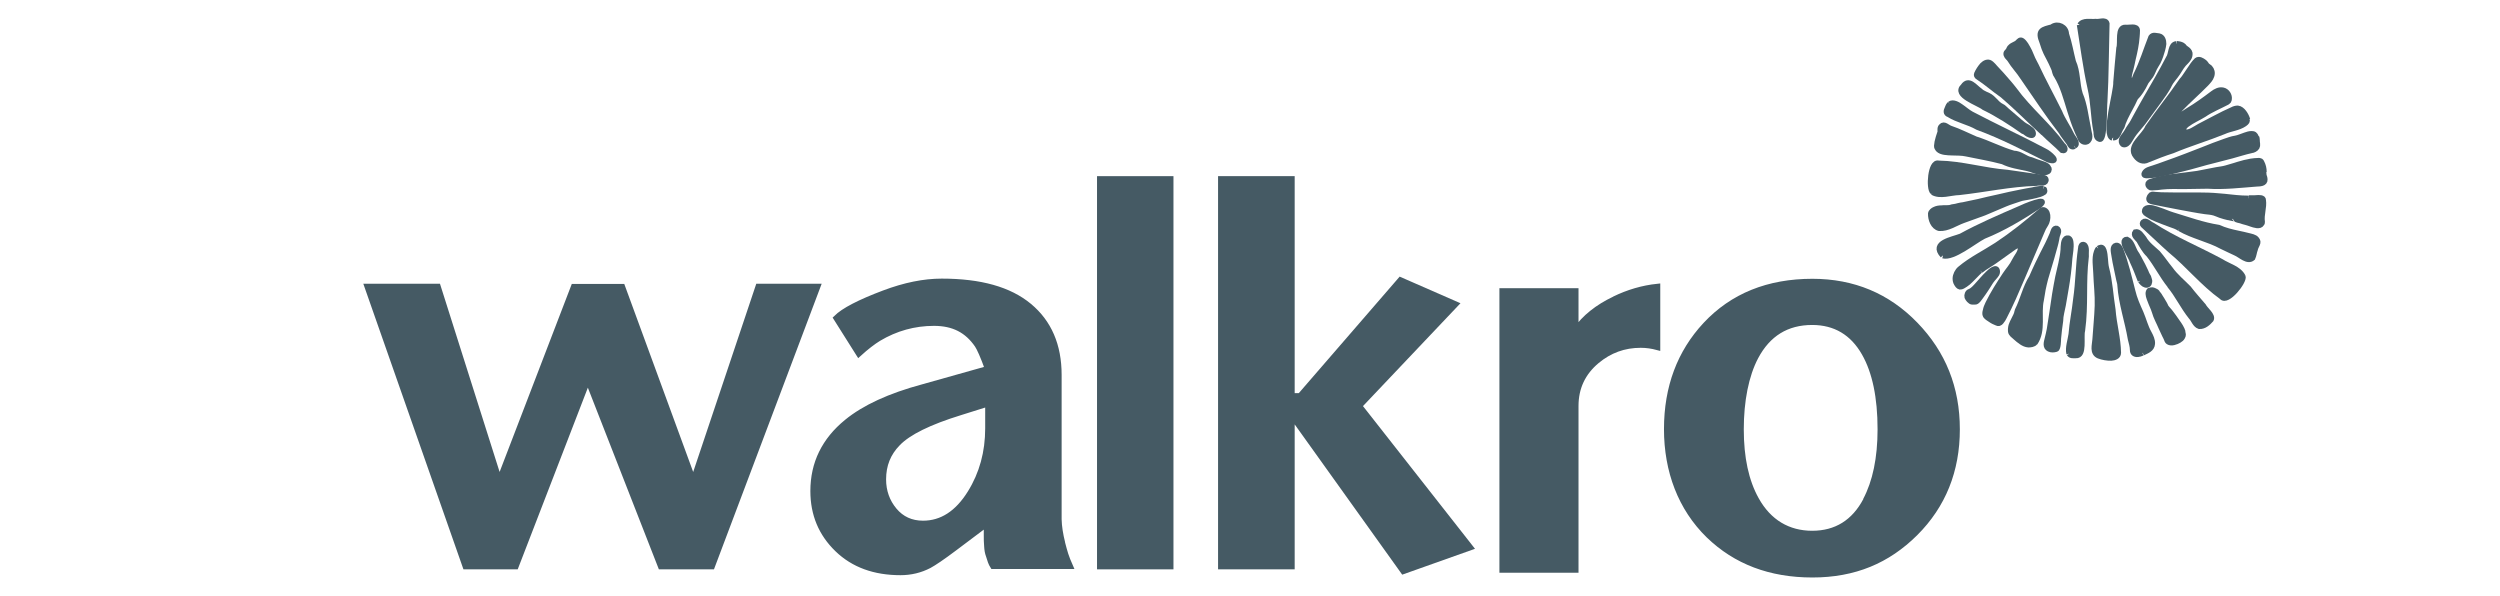
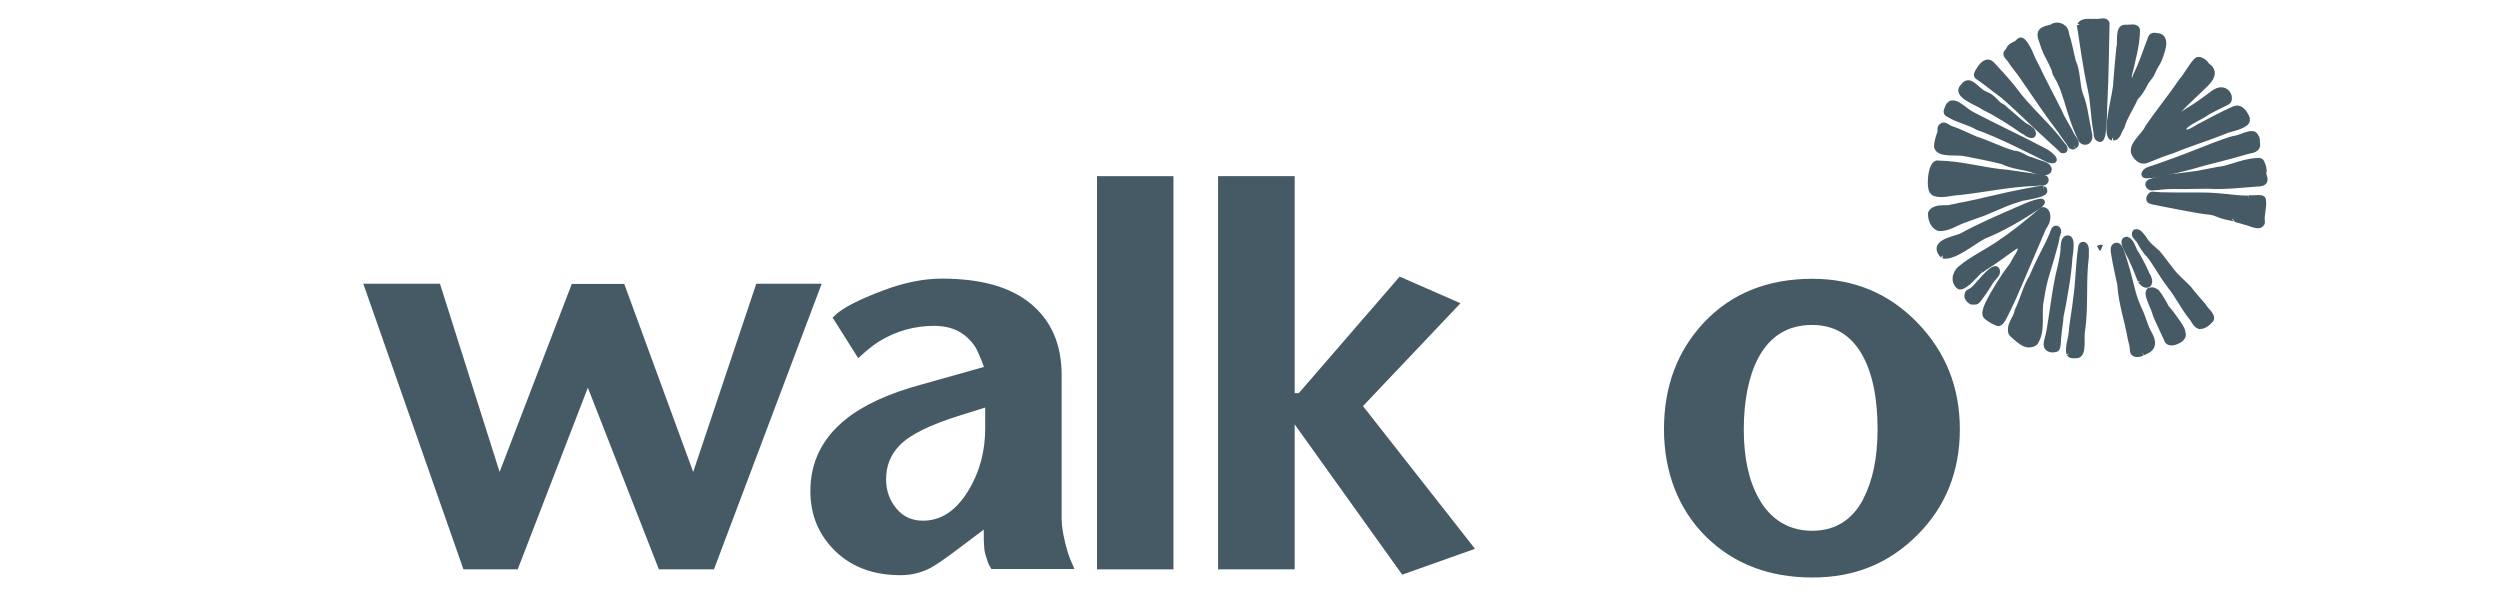
<svg xmlns="http://www.w3.org/2000/svg" id="Laag_1" data-name="Laag 1" viewBox="0 0 141.28 33.69">
  <defs>
    <style>
      .cls-1 {
        fill: #455a64;
        stroke: #455a64;
        stroke-miterlimit: 3.86;
        stroke-width: .31px;
      }
    </style>
  </defs>
  <path class="cls-1" d="M127.5,7.76s-.02-.05-.03-.07c-.02-.03-.04-.07-.07-.09-.04-.03-.1-.04-.16-.04-.12,0-.25.04-.36.08-.19.06-.37.15-.55.18-.21.03-.42.11-.62.18-.41.14-.81.3-1.21.46-.31.12-.62.24-.93.36-.41.16-.83.31-1.25.46-.21.08-.42.15-.63.22-.17.06-.41.1-.5.28-.08.14.08.15.18.14.37-.01.74-.09,1.1-.17.43-.1.86-.21,1.29-.32.42-.11.83-.24,1.25-.34.37-.1.74-.19,1.12-.29.37-.1.73-.22,1.1-.3.11-.01.25-.08.31-.18.03-.06.04-.12.03-.18-.01-.08-.02-.16-.02-.24,0-.06-.01-.1-.03-.15" />
  <path class="cls-1" d="M127.94,9.72c0-.19-.04-.37-.13-.54-.01-.03-.03-.06-.06-.08-.03-.02-.08-.02-.12-.02-.14,0-.29.02-.43.04-.24.04-.47.1-.7.17l-.19.06c-.17.05-.34.1-.51.15-.17.05-.37.07-.54.1-.36.07-.72.14-1.08.21-.89.14-1.81.16-2.66.46-.07.03-.14.08-.13.16.01.08.08.14.14.17.06.01.12.01.17,0,.15,0,.3-.02.45-.04.43-.05.86-.03,1.29-.03.44,0,.88-.02,1.32-.02.92.06,1.84-.05,2.75-.12.18-.01.5,0,.48-.26,0-.06-.02-.11-.04-.17-.03-.08-.02-.16-.03-.24" />
  <path class="cls-1" d="M109.22,10.87c.43.25,1.01.01,1.5,0,1.46-.16,2.89-.48,4.36-.52.17-.05.49.06.54-.15.01-.06-.02-.14-.09-.15-.7-.09-1.39-.21-2.09-.3-1.31-.1-2.58-.5-3.89-.52-.46-.13-.57,1.45-.32,1.63" />
  <path class="cls-1" d="M115.49,10.65h-.02c-.09,0-.19.02-.28.03-.11.01-.21.03-.32.06-.21.03-.43.08-.65.12-.43.08-.86.18-1.29.28-.38.08-.76.17-1.13.26-.19.04-.38.08-.57.12-.1.02-.19.04-.28.06-.1.02-.19.02-.28.05-.09.03-.19.05-.28.06-.07,0-.13.04-.21.05-.15.02-.31,0-.46.02-.13,0-.27.02-.39.08-.08.03-.21.13-.22.23-.01.32.14.75.48.83.48.03.9-.28,1.34-.44.39-.15.8-.28,1.19-.43.39-.16.79-.33,1.18-.5.28-.12.57-.2.85-.3.14-.05.29-.06.43-.09.16-.03.31-.06.47-.1s.32-.08.45-.17c.01,0,.02-.01.03-.03.03-.03.01-.08,0-.12,0-.01,0-.03-.02-.03h0" />
  <path class="cls-1" d="M115.76,9.49s0-.02-.01-.03c-.06-.13-.3-.19-.42-.23-.18-.06-.36-.12-.53-.19-.36-.07-.63-.37-1-.37-.74-.21-1.43-.58-2.16-.81-.47-.2-.93-.44-1.41-.6-.17-.05-.37-.3-.52-.12-.12.11-.02.28-.09.4-.05.16-.11.32-.14.48-.01.08-.02.16-.03.23,0,.08.03.12.08.19.17.18.54.18.77.19.28.01.56,0,.83.06.68.14,1.38.26,2.05.44.44.22.92.28,1.41.39.23.05.46.17.7.21.12.02.24.04.36,0,.13-.04.17-.12.13-.24" />
  <path class="cls-1" d="M119.42,7.78c.27.03.33-.41.46-.57.05-.07.07-.19.1-.27.04-.1.08-.19.12-.28.09-.18.18-.36.28-.54.1-.18.19-.36.27-.54.04-.08.11-.14.17-.21s.12-.16.17-.23c.03-.04.06-.09.08-.13.08-.12.14-.27.21-.39.08-.12.19-.23.26-.34.09-.14.14-.29.21-.43.06-.12.14-.23.2-.34.06-.12.11-.24.15-.36.03-.1.07-.21.1-.32.03-.12.06-.23.07-.35,0-.19-.06-.4-.26-.44-.16-.01-.34-.1-.45.06-.28.71-.5,1.45-.85,2.14-.05.1-.08.3-.18.34-.06.03-.13,0-.17-.06-.1-.15,0-.41.04-.57.05-.21.1-.41.14-.62.1-.41.19-.83.22-1.25.01-.12.02-.24.02-.36-.01-.29-.46-.14-.66-.17-.48-.03-.26.85-.37,1.17-.06.64-.12,1.28-.17,1.92.03.55-.72,2.98-.2,3.16" />
-   <path class="cls-1" d="M122.99,2.48c-.34.03-.27.58-.44.81-.39.76-.83,1.5-1.25,2.23-.21.37-.42.74-.62,1.11-.09.17-.18.35-.3.51-.06.08-.11.17-.16.26-.05.09-.14.22-.21.3-.06.08-.11.15-.12.25-.01.09.03.2.12.22.13.03.26-.1.32-.21.11-.19.25-.41.39-.57.13-.15.26-.31.39-.47.32-.43.63-.87.95-1.3.17-.23.34-.48.48-.73.04-.08.08-.17.14-.26.08-.12.17-.22.26-.34.17-.21.28-.46.46-.67.1-.11.21-.2.28-.32.06-.09.08-.2.07-.3-.02-.1-.11-.19-.19-.24-.04-.03-.09-.06-.12-.1-.03-.04-.06-.08-.1-.1-.1-.06-.23-.08-.34-.09" />
  <path class="cls-1" d="M111.9,15.29c-.19.17-.36.37-.54.54-.09.09-.19.18-.3.25-.07.05-.21.14-.3.13-.09-.02-.15-.12-.19-.19-.05-.08-.07-.18-.07-.28,0-.19.12-.43.27-.55.63-.53,1.38-.89,2.07-1.34.89-.59,1.72-1.25,2.52-1.95.12-.11.28.02.32.14.06.15.04.37-.02.52-.05.12-.12.21-.18.32-.06.12-.11.26-.17.39-.35.83-.7,1.65-1.06,2.48-.31.73-.62,1.45-.99,2.16-.05.1-.1.19-.18.28-.03.03-.07.07-.11.08s-.08,0-.12-.02c-.12-.05-.24-.1-.35-.18-.09-.06-.23-.14-.29-.23-.05-.08-.03-.21,0-.3.02-.13.08-.26.14-.39.28-.57.62-1.1.97-1.63.17-.26.39-.49.52-.77.12-.25.36-.48.35-.77,0-.03,0-.06-.02-.08s-.06-.03-.08-.03c-.14,0-.26.09-.37.17-.32.23-.65.47-.98.7-.26.19-.56.34-.8.54,0,0-.01.01-.02.02" />
  <path class="cls-1" d="M115.98,1.51c.32-.21.78.01.79.41.17.51.26,1.05.39,1.56.27.59.2,1.24.39,1.84.26.61.32,1.28.46,1.93.02.22.17.52,0,.7-.02.02-.04.03-.06.05-.14.07-.3,0-.37-.14-.03-.06-.05-.13-.08-.2-.05-.09-.08-.18-.12-.27-.16-.37-.28-.74-.4-1.12-.21-.68-.4-1.41-.77-2.01-.01-.02-.03-.04-.04-.06-.03-.06-.04-.13-.06-.19-.01-.08-.05-.14-.08-.22-.07-.17-.15-.32-.23-.48s-.17-.31-.23-.47c-.07-.14-.1-.3-.16-.45-.28-.68,0-.72.59-.87" />
  <path class="cls-1" d="M117.54,1.41c.17-.28.61-.16.89-.19.19.04.57-.14.63.11-.04,1.47-.04,2.94-.12,4.41-.04.27.02,2.28-.3,2.12-.18-.06-.17-.26-.18-.41-.17-.86-.14-1.63-.34-2.49-.26-1.17-.41-2.39-.6-3.56" />
  <path class="cls-1" d="M115,19.38c.49-.71.17-1.64.35-2.43.04-.19.06-.4.1-.6.04-.2.09-.4.14-.6.11-.39.23-.79.35-1.18.07-.23.13-.45.19-.68.03-.11.06-.22.08-.34.01-.06.02-.11.03-.17.02-.12.11-.24.08-.37-.01-.04-.04-.08-.08-.1-.18-.05-.21.2-.26.32-.08.19-.17.38-.26.57-.19.37-.38.74-.56,1.12-.12.25-.23.5-.34.75-.37.59-.5,1.27-.81,1.88-.02.04-.02.11-.04.16-.02.06-.04.12-.07.17-.06.12-.11.23-.17.34-.05.1-.09.22-.1.34,0,.06-.01.12,0,.17.02.14.16.23.26.32.11.1.23.2.35.28.12.08.25.14.39.15.11,0,.3-.02.37-.12" />
  <path class="cls-1" d="M127.09,11.19c.1,0,.2,0,.3,0,.12,0,.37-.05.48.04.02.02.03.04.03.08.06.42-.12.81-.06,1.23,0,.03,0,.07-.03.1-.1.19-.43.07-.58.02-.1-.03-.21-.08-.31-.1-.09-.02-.18-.05-.27-.08-.03,0-.31-.08-.31-.1,0-.02-.39-.08-.41-.09-.15-.03-.3-.08-.46-.13-.12-.04-.23-.1-.34-.13-.17-.05-.34-.06-.51-.08-.24-.03-.49-.08-.73-.12-.21-.04-.43-.08-.65-.12-.52-.1-1.05-.2-1.58-.31-.06-.01-.12-.03-.17-.06-.09-.08-.03-.2.02-.27.01-.02.03-.04.05-.06.07-.05.17-.01.25-.01l.33.02c.22,0,.45.01.67.01h1.34c.42,0,.84.01,1.25.05.44.03.88.1,1.31.12.12,0,.24.01.37.01" />
-   <path class="cls-1" d="M123.17,12.91c-.15-.11-.35-.17-.52-.23-.26-.1-.52-.19-.78-.3-.14-.06-.29-.12-.42-.21-.06-.03-.11-.07-.17-.11-.02-.01-.05-.03-.06-.06-.06-.08,0-.2.08-.23.21-.09.5.03.71.1.26.08.5.2.77.28.86.26,1.71.57,2.6.71.35.16.72.25,1.1.33.19.04.38.08.57.13.15.04.37.07.47.2.08.1.09.16.04.28-.04.1-.1.19-.12.3-.06.16-.07.33-.14.48-.29.25-.68-.17-.97-.29-.25-.12-.5-.23-.76-.36-.77-.42-1.64-.58-2.4-1.02" />
  <path class="cls-1" d="M117.22,8.27c-.15.08-.23-.06-.28-.18-.15-.22-.33-.42-.46-.65-.77-1-1.44-2.02-2.16-3.06-.22-.35-.52-.65-.73-1-.06-.1-.17-.16-.21-.28-.04-.14.06-.16.12-.26.04-.06.05-.14.12-.19.12-.12.29-.14.41-.26.08-.08.14-.17.26-.08.08.06.13.14.19.22.08.12.14.25.21.38.06.14.12.28.18.42.06.13.13.25.19.37.42.9.89,1.75,1.33,2.64.19.47.49.87.7,1.32.08.15.39.47.14.59" />
-   <path class="cls-1" d="M118.58,14.04s.13-.08.2-.05c.06.03.09.1.11.15.1.3.07.7.14.99.21.78.24,1.58.37,2.37.06.82.3,1.62.31,2.44,0,.21-.22.28-.4.29-.21.01-.5-.04-.7-.12-.39-.16-.23-.61-.21-.93.04-.63.11-1.27.13-1.9.02-.61-.06-1.23-.08-1.83-.01-.37-.1-.85.03-1.21.03-.07.05-.14.1-.19h0" />
+   <path class="cls-1" d="M118.58,14.04s.13-.08.2-.05h0" />
  <path class="cls-1" d="M122.62,16.13c-.44-.55-.75-1.19-1.19-1.74-.24-.23-.39-.52-.55-.8-.1-.13-.35-.3-.21-.48.21-.06.37.23.48.36.19.34.51.57.79.83.26.3.46.61.71.91.29.41.68.72,1.03,1.08.26.34.56.67.84,1,.11.22.55.53.43.77-.17.19-.38.39-.66.38-.24-.08-.31-.37-.47-.54-.45-.56-.77-1.25-1.21-1.77" />
  <path class="cls-1" d="M123.36,18.77c-.06-.21-.19-.4-.32-.58-.12-.17-.23-.34-.36-.5-.04-.06-.09-.11-.14-.17-.02-.03-.05-.05-.07-.08-.06-.06-.08-.11-.11-.18-.03-.06-.06-.12-.1-.18-.06-.1-.12-.21-.19-.31-.03-.05-.06-.11-.1-.15,0-.01-.03-.02-.03-.03-.01-.02-.02-.05-.03-.06-.02-.03-.05-.04-.08-.06-.06-.03-.13-.07-.2-.08-.06,0-.12.01-.17.03-.01.01-.03.04-.04.07-.05.14.03.34.08.47.08.23.19.43.26.66.08.3.26.61.38.9.06.14.13.29.2.43.03.07.08.14.1.21.02.06.04.12.1.16.17.11.45,0,.6-.09.08-.05.15-.1.19-.18.06-.1.05-.17.01-.28" />
  <path class="cls-1" d="M120.96,15.86c.08.1.17.21.29.24.12.03.21-.04.22-.17v-.07s-.03-.1-.04-.15c0-.03-.02-.06-.04-.09-.06-.09-.1-.19-.14-.29-.1-.22-.21-.43-.33-.65-.03-.06-.06-.12-.1-.18-.03-.06-.06-.12-.1-.17-.17-.23-.24-.68-.52-.8-.47,0,.26,1,.31,1.24.17.36.31.72.45,1.09" />
  <path class="cls-1" d="M115.48,7.52c-.78-.71-1.51-1.46-2.31-2.14-.48-.33-.91-.72-1.39-1.03-.06-.03-.1-.1-.07-.17.08-.18.19-.35.32-.5.07-.07.14-.12.24-.15.11-.03.19.01.27.08.07.06.13.13.19.2.13.14.26.28.38.41.24.28.5.56.72.85.82,1.13,1.92,2.01,2.74,3.14.12.08.21.35-.03.29-.33-.34-.75-.67-1.06-.99" />
  <path class="cls-1" d="M109.79,14.44c-.67-.72.55-.9,1.03-1.09,1.08-.59,2.2-1.07,3.33-1.56.16-.09,1.76-.75,1.1-.17-1.01.66-2.03,1.28-3.15,1.73-.58.3-1.71,1.25-2.3,1.1" />
  <path class="cls-1" d="M116.93,19.99c-.08-.35.07-.74.12-1.1.05-.66.19-1.31.26-1.97.15-1.03.13-1.86.28-2.9,0-.1.05-.24.18-.19.19.1.1.49.12.67-.18,1.49-.01,2.7-.21,4.18-.1.36.14,1.45-.37,1.41-.13,0-.3.03-.37-.1" />
  <path class="cls-1" d="M121.07,19.95c-.08.04-.18.06-.25.07-.17.02-.3-.06-.3-.23,0-.22-.07-.43-.12-.64-.17-1.01-.52-1.99-.59-3.03,0-.1-.04-.21-.06-.3-.04-.19-.08-.38-.12-.57-.06-.29-.13-.61-.17-.9-.02-.14-.09-.44.13-.48.12-.02.21.12.25.23.29.76.48,1.57.68,2.35.1.43.28.83.46,1.23.16.37.26.79.46,1.14.1.19.21.4.19.61-.02.3-.31.4-.54.51" />
  <path class="cls-1" d="M110.19,5.88c.17-.14.46.03.61.14.21.14.39.31.61.43,1.37.72,2.78,1.37,4.14,2.09.25.11.93.7.21.49-1.32-.65-2.61-1.33-4-1.84-.52-.3-1.12-.4-1.63-.72-.18-.06-.15-.21-.08-.35.03-.07.06-.16.11-.21,0-.01.02-.02.03-.03" />
  <path class="cls-1" d="M114.38,7.45h0c-.72-.51-1.46-.99-2.26-1.38-.32-.26-1.72-.69-1.17-1.2.31-.45.65.06.94.26.08.08.19.14.3.19.06.02.1.05.16.07.17.08.29.21.42.34.06.07.12.13.2.19.07.06.16.09.23.14.08.06.14.13.21.19.16.14.32.28.48.41.08.07.16.13.23.2.07.06.14.12.21.17.03.01.04.03.07.05.06.04.12.07.19.11.04.03.08.05.11.08.03.02.05.04.08.06.08.06.12.14.12.23,0,.12-.14.09-.21.06-.12-.04-.2-.12-.3-.19" />
  <path class="cls-1" d="M111.67,17.05s-.03.01-.06.01c-.06,0-.1,0-.16,0-.11-.01-.24-.17-.28-.27-.03-.11.03-.28.14-.31.17-.06.32-.24.44-.37.2-.22.39-.45.6-.65.1-.1.52-.49.52-.09,0,.08-.06.16-.11.22-.1.12-.19.21-.28.35s-.17.28-.26.41c-.1.14-.19.29-.3.43-.08.1-.15.24-.28.28" />
  <path class="cls-1" d="M116.92,13.47s-.06-.02-.11-.01c-.22.05-.2.48-.21.65-.04.52-.19,1.03-.3,1.54-.07.33-.12.66-.18.99-.1.66-.19,1.32-.3,1.98-.03.18-.08.35-.12.53-.05.2-.13.46.1.57.12.06.27.05.4.01.11-.03.12-.5.12-.59.03-.34.07-.67.12-1.01,0-.29.1-.61.15-.89.06-.31.1-.62.16-.93.1-.57.17-1.14.21-1.72.03-.3.1-.6.06-.9-.01-.09-.04-.19-.12-.23" />
-   <path class="cls-1" d="M126.75,15.63c-.22-.45-.83-.59-1.23-.85-1.29-.7-2.65-1.25-3.88-2.05-.16-.06-.37-.32-.52-.18-.05.05-.06.12-.01.17.52.47,1.02.96,1.55,1.43,1.01.83,1.84,1.87,2.9,2.63.3.37,1.29-.88,1.19-1.16" />
  <path class="cls-1" d="M127.01,6.76c-.07-.24-.28-.61-.55-.64-.1,0-.21.03-.3.08-.64.28-1.25.63-1.88.95-.17.09-.62.43-.82.29-.16-.12,0-.31.12-.4.3-.23.65-.37.97-.57.39-.27.86-.46,1.28-.68.03-.02.08-.04.1-.07.02-.03.03-.07.04-.1.04-.23-.12-.47-.34-.52-.21-.05-.42.06-.59.19-.45.34-.9.67-1.39.96-.09.05-.57.43-.62.23-.02-.08.1-.24.15-.3.48-.5,1-.95,1.49-1.45.12-.13.26-.27.31-.44.06-.17.02-.34-.1-.47-.05-.05-.11-.07-.16-.12-.06-.07-.08-.14-.17-.2-.11-.08-.28-.19-.41-.09-.08.07-.15.17-.22.26-.16.22-.3.46-.46.68-.05.07-.1.14-.16.2-.61.9-1.3,1.74-1.92,2.64-.21.52-1.15,1.08-.68,1.64.17.23.42.34.68.2.46-.19.93-.37,1.4-.52.95-.4,1.94-.69,2.9-1.08.37-.17.81-.19,1.16-.43.14-.1.17-.16.14-.24" />
-   <path class="cls-1" d="M91.24,16.9c-.97.46-1.7,1.05-2.19,1.75v-2.21h-4.16v15.77h4.16v-9.27c0-1.03.4-1.88,1.19-2.54.72-.6,1.54-.9,2.48-.9.34,0,.65.05.95.13v-3.44c-.85.09-1.66.33-2.44.71" />
  <polygon class="cls-1" points="42.85 16.19 39.18 27.14 35.17 16.2 32.42 16.2 28.22 27.14 24.75 16.19 20.75 16.19 26.3 32.02 29.15 32.02 33.22 21.48 37.34 32.02 40.24 32.02 46.21 16.19 42.85 16.19" />
  <path class="cls-1" d="M55.83,24.2c0,1.36-.33,2.57-1,3.65-.72,1.16-1.61,1.73-2.67,1.73-.67,0-1.21-.25-1.62-.74s-.62-1.08-.62-1.75c0-.81.27-1.48.81-2.03.6-.63,1.79-1.21,3.54-1.75l1.56-.49v1.37h0ZM60.04,30.68c-.12-.48-.19-.92-.2-1.33,0-.41,0-.83,0-1.27v-6.89c0-1.67-.56-2.97-1.68-3.9s-2.76-1.39-4.94-1.39c-1.01,0-2.09.22-3.26.66-1.38.52-2.29.99-2.71,1.41l1.28,2.03c.43-.39.81-.68,1.12-.87.97-.58,2.02-.87,3.13-.87s1.88.41,2.45,1.24c.12.18.32.62.58,1.34l-3.66,1.03c-1.86.5-3.3,1.16-4.3,1.98-1.26,1.03-1.9,2.33-1.9,3.9,0,1.32.46,2.41,1.37,3.29s2.1,1.31,3.57,1.31c.58,0,1.12-.13,1.62-.39.26-.14.74-.46,1.43-.98l1.81-1.36v.64c0,.2,0,.4.02.6.01.2.04.39.1.54.05.17.09.28.11.34.03.09.08.18.13.26h4.37c-.11-.25-.2-.47-.26-.66-.06-.19-.12-.41-.19-.68" />
  <rect class="cls-1" x="62.15" y="10.11" width="4.01" height="21.91" />
  <polygon class="cls-1" points="68.99 10.11 68.99 32.02 73.01 32.02 73.01 23.5 79.3 32.29 83.1 30.94 76.82 22.94 82.27 17.19 79.14 15.82 73.47 22.37 73.01 22.37 73.01 10.11 68.99 10.11" />
  <path class="cls-1" d="M105.44,28.27c-.66,1.25-1.68,1.88-3.03,1.88s-2.45-.64-3.16-1.92c-.58-1.04-.86-2.36-.86-3.97s.28-3.05.83-4.09c.69-1.3,1.75-1.96,3.19-1.96,1.3,0,2.29.59,2.95,1.75.6,1.05.9,2.49.9,4.3,0,1.63-.28,2.97-.83,4.01M102.43,15.91c-2.5,0-4.52.81-6.05,2.45-1.45,1.56-2.19,3.52-2.19,5.89s.79,4.47,2.37,6.01c1.53,1.48,3.48,2.22,5.86,2.22s4.25-.79,5.82-2.35c1.57-1.57,2.36-3.53,2.36-5.87s-.79-4.3-2.36-5.92-3.51-2.43-5.82-2.43" />
</svg>